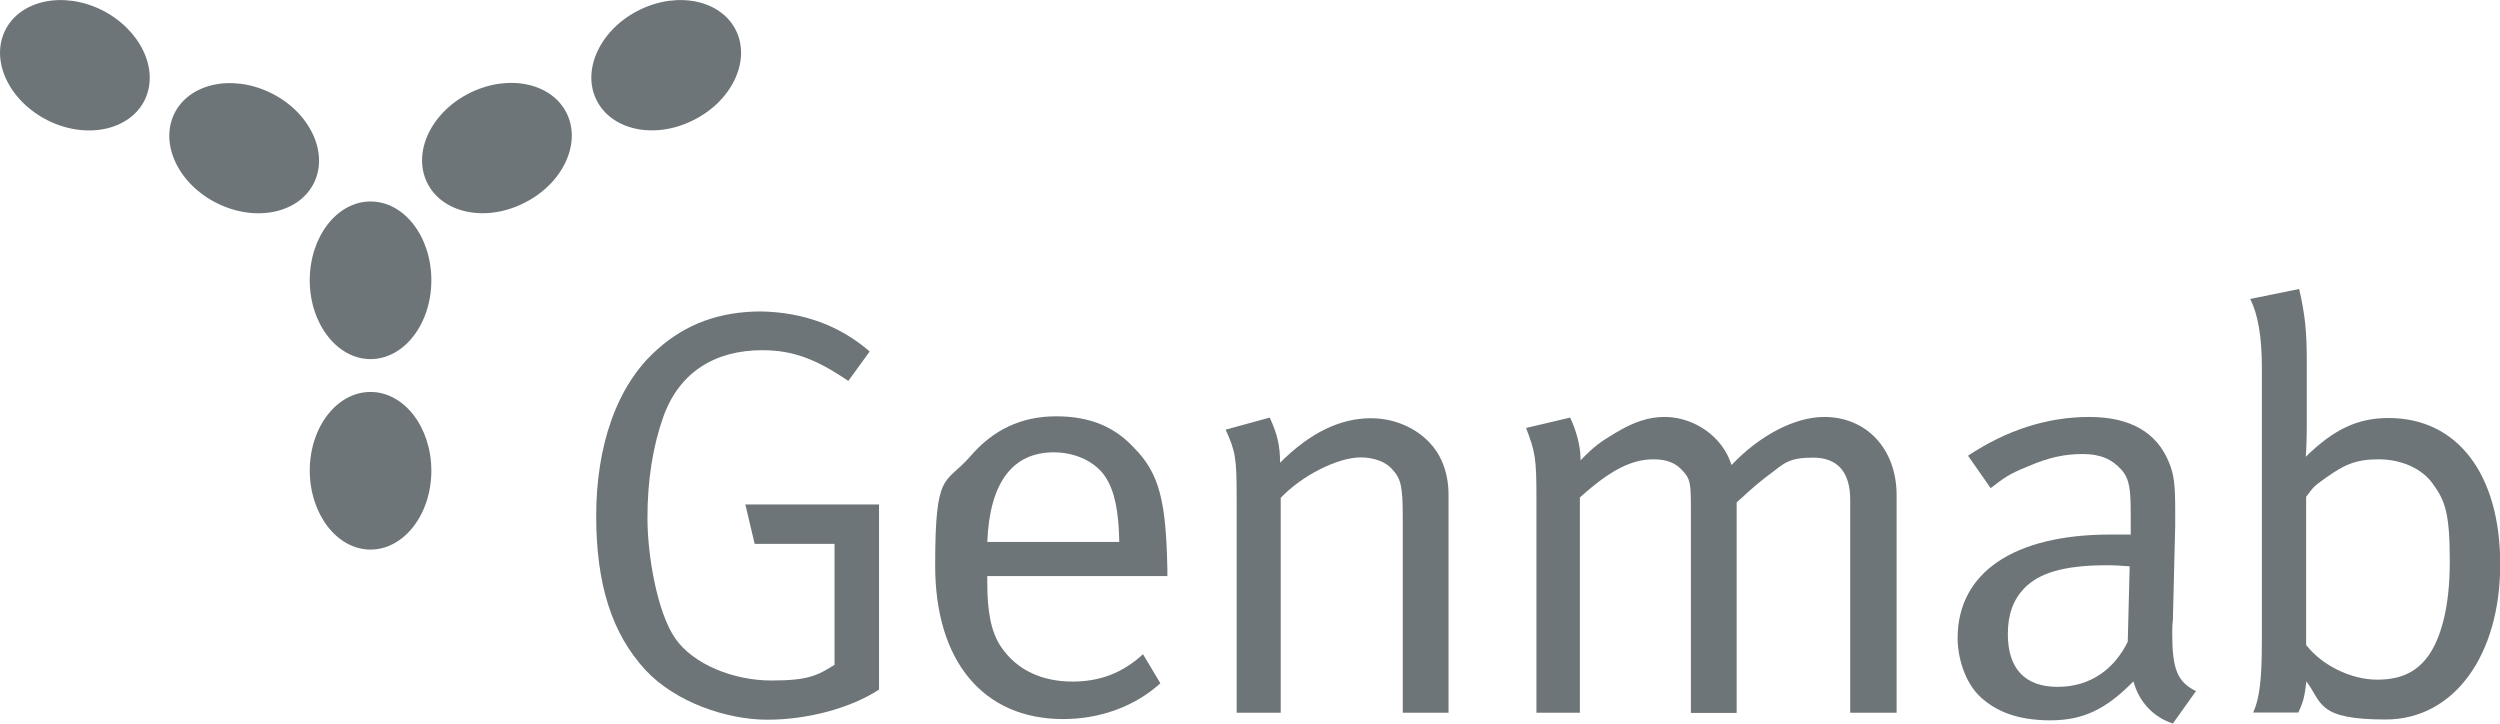
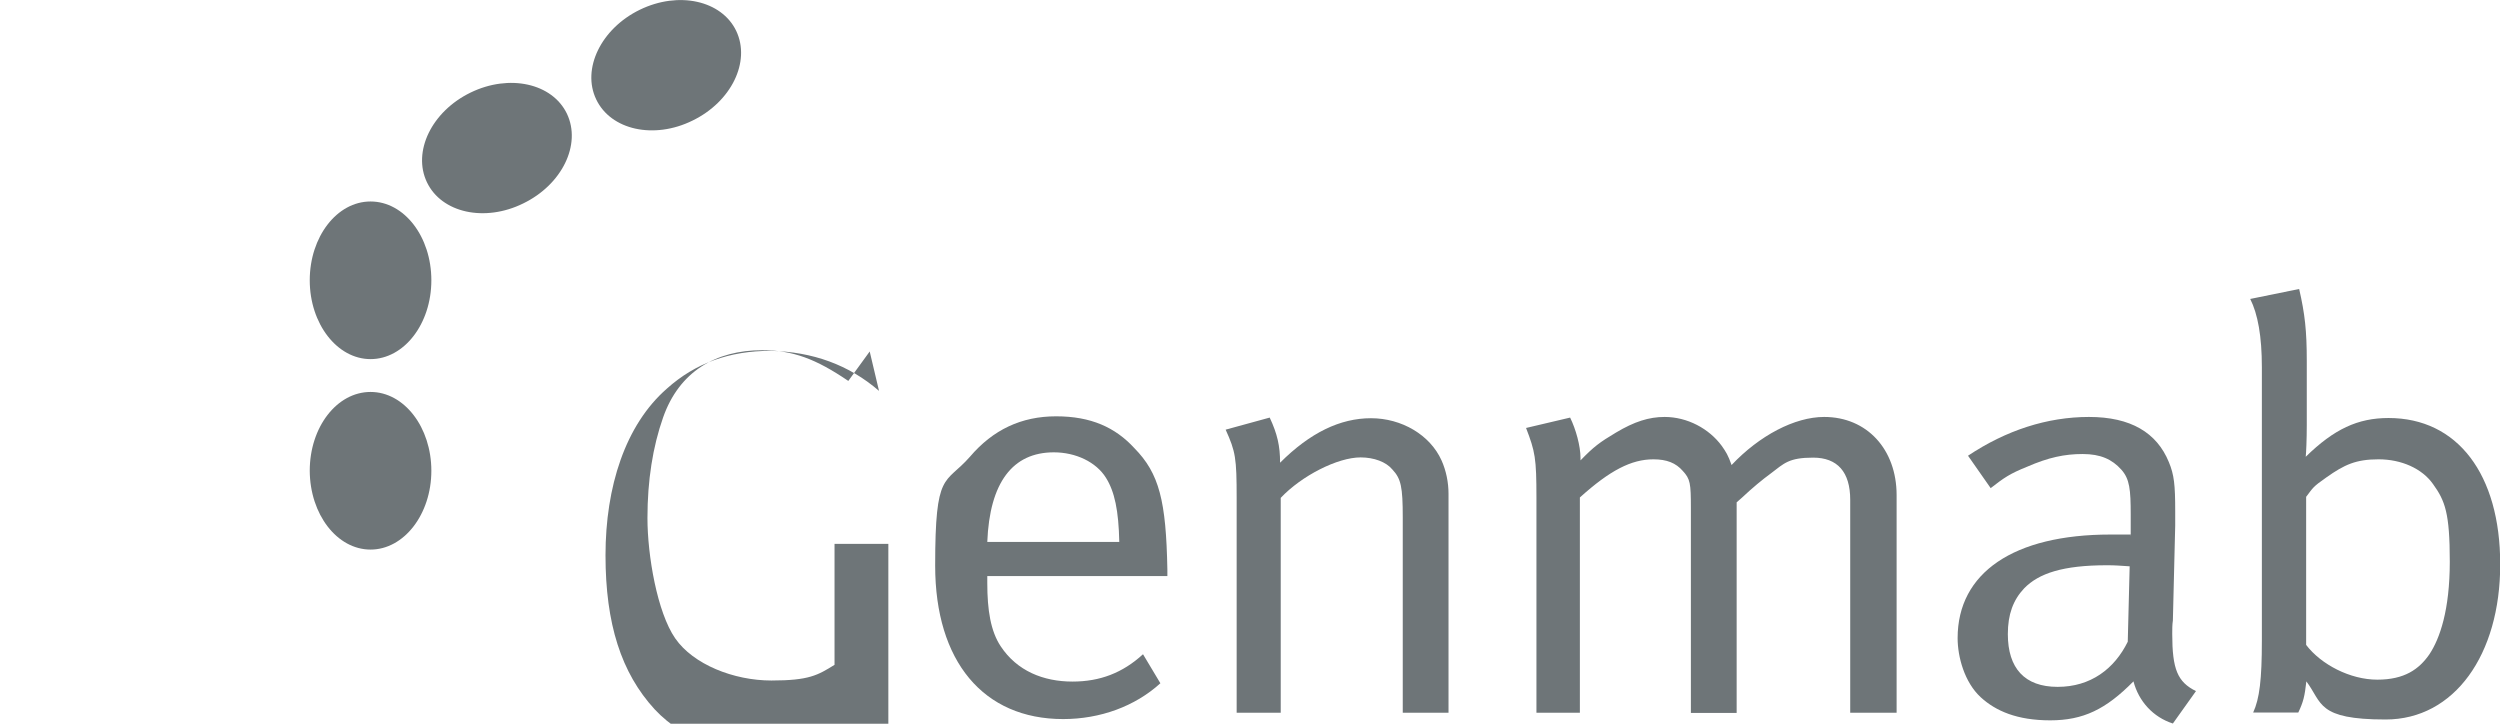
<svg xmlns="http://www.w3.org/2000/svg" id="Layer_1" version="1.1" viewBox="0 0 1180 341.6">
  <defs>
    <style>
      .st0 {
        fill: #6e7578;
      }

      .st1 {
        display: none;
        fill: none;
      }
    </style>
  </defs>
-   <rect class="st1" x="-10" y="-142.7" width="1200" height="627" />
  <g>
    <path class="st0" d="M174.9,259.4c15.8,0,28.7-16.7,28.7-37.2s-12.8-37.2-28.7-37.2-28.7,16.6-28.7,37.2c.1,20.6,12.9,37.2,28.7,37.2" />
    <path class="st0" d="M174.9,169.5c15.8,0,28.7-16.6,28.7-37.2s-12.8-37.2-28.7-37.2-28.7,16.7-28.7,37.2,12.9,37.2,28.7,37.2" />
-     <path class="st0" d="M148.3,86.1c6.9-14.4-2.3-33.4-20.6-42.3s-38.6-4.4-45.5,10c-6.9,14.5,2.3,33.4,20.6,42.3s38.6,4.4,45.5-10" />
-     <path class="st0" d="M410.5,165.9l-10.1,13.9c-15.3-10.4-26.2-14.5-40.7-14.5-21.9,0-39.1,10.1-46.7,31.7-4.9,13.9-7.4,29.8-7.4,47.5s4.6,44.5,13.1,56.8,27.6,19.9,45.4,19.9,21.9-2.5,29.8-7.4v-57.1h-37.7l-4.4-18.6h63.1v87.4c-13.4,8.7-33.6,14.2-52.7,14.2s-43.4-8.2-57.6-23.5c-15.8-17.2-23.2-40.4-23.2-72.7s9.3-61.5,29-78.7c13.4-12,29.5-17.8,48.9-17.8,19.8.4,37,6.6,51.2,18.9" />
+     <path class="st0" d="M410.5,165.9l-10.1,13.9c-15.3-10.4-26.2-14.5-40.7-14.5-21.9,0-39.1,10.1-46.7,31.7-4.9,13.9-7.4,29.8-7.4,47.5s4.6,44.5,13.1,56.8,27.6,19.9,45.4,19.9,21.9-2.5,29.8-7.4v-57.1h-37.7h63.1v87.4c-13.4,8.7-33.6,14.2-52.7,14.2s-43.4-8.2-57.6-23.5c-15.8-17.2-23.2-40.4-23.2-72.7s9.3-61.5,29-78.7c13.4-12,29.5-17.8,48.9-17.8,19.8.4,37,6.6,51.2,18.9" />
    <path class="st0" d="M466,255.8h62.3c-.3-14.8-2.2-23.8-6.3-30.3-4.6-7.4-14.2-12-24.6-12-19.4,0-30.3,14.2-31.4,42.3M539.5,308.8l8.2,13.7c-12,10.9-28.4,16.9-45.9,16.9-37.7,0-60.4-27.3-60.4-72.4s4.6-38,16.4-51.4c10.9-12.8,24.3-19.1,40.7-19.1s27.9,5.2,36.9,15c11.8,12,15,24.9,15.6,57.4v3h-85v3.3c0,12.8,1.6,22.7,6.3,29.8,7.7,11.7,20.2,16.7,33.9,16.7,13,0,23.7-4.1,33.3-12.9" />
    <path class="st0" d="M578.5,202.8l20.8-5.7c3.6,7.7,4.9,13.4,4.9,21.3,14.2-14.2,28.4-21,42.9-21s27.9,7.9,33.3,19.9c2.2,4.9,3.3,10.4,3.3,15.8v103.3h-21.6v-92.1c0-14.5-.8-18.3-4.9-22.7-3-3.6-8.7-5.7-15-5.7-10.9,0-27.9,8.7-37.7,19.1v101.4h-20.8v-101.3c0-18.9-.5-21.9-5.2-32.3" />
    <path class="st0" d="M720.3,202l20.8-4.9c2.7,5.5,4.9,13.4,4.9,19.1v1.1c6.3-6.5,9-8.5,16.7-13.1,8.7-5.2,15.6-7.4,23-7.4,10.7,0,21,5.5,27,13.7,1.9,2.7,3,4.4,4.6,9,13.1-13.9,29.8-22.7,43.7-22.7,20.2,0,34.2,15.3,34.2,36.9v102.7h-21.9v-100.5c0-13.1-6-19.9-17.5-19.9s-13.7,2.7-19.9,7.4c-4.1,3-8.7,6.8-13.7,11.5l-2.5,2.2v99.4h-21.6v-96.7c0-11.7-.3-13.7-3.8-17.5-3.3-3.8-7.6-5.5-13.9-5.5-10.4,0-20.5,5.2-34.7,18v101.6h-20.5v-101.3c0-18.9-.6-21.9-4.9-33.1" />
    <path class="st0" d="M1005.2,267.3c-4.6-.3-6.8-.5-10.7-.5-20.8,0-32.2,3.8-39.1,10.9-5.2,5.5-7.7,12.3-7.7,21.6,0,16.1,7.9,24.9,23.5,24.9s26.8-8.5,33.1-21.3l.9-35.6ZM928.9,215.1c18-12,37.4-18.3,57.1-18.3s32,7.4,37.7,21.3c2.5,6,3,10.7,3,23.2v6.8l-1.1,44.8c-.3,1.9-.3,4.1-.3,6.3,0,16.7,2.5,22.7,11.2,27l-10.9,15.3c-9.3-3-16.1-10.4-18.6-19.9-13,13.2-23.7,18.4-39.3,18.4s-25.7-4.4-32.8-10.9c-7.7-7.1-10.9-19.1-10.9-27.9,0-30.9,26.5-48.9,72.1-48.9s4.9,0,9.6.3v-9.6c0-12-.5-16.9-4.4-21.3-4.4-4.9-9.8-7.4-18.3-7.4s-16.1,1.6-26.2,6c-8.2,3.3-10.9,5.2-17.2,10.1l-10.7-15.3Z" />
    <path class="st0" d="M1088.5,234.5v69.9c7.1,9.3,20.8,16.4,33.6,16.4s19.7-4.9,24.6-12c4.9-7.4,9.6-20.8,9.6-43.7s-2.2-28.7-7.9-36.6c-5.2-7.4-15-11.7-25.7-11.7s-16.1,2.5-24.6,8.5c-6.6,4.6-6.3,4.9-9.6,9.2M1085.2,136.4c2.7,11.7,3.6,19.7,3.6,33.9v30.3c0,6.8-.3,13.4-.5,15,13.4-13.1,24.6-18.3,39.1-18.3,32.5,0,52.7,26.5,52.7,69.1s-21.6,73.2-54.1,73.2-29.8-7.9-37.4-18c-.8,7.1-1.4,9.6-3.8,14.7h-21.3c3-6.5,4.1-15.6,4.1-33.9v-129.1c0-14.5-1.9-25.1-5.5-32.2l23.1-4.7Z" />
-     <path class="st0" d="M68.4,47c6.9-14.5-2.4-33.4-20.6-42.4C29.5-4.3,9.2.2,2.3,14.6c-6.9,14.5,2.3,33.4,20.6,42.4,18.2,8.9,38.6,4.4,45.5-10" />
    <path class="st0" d="M201.5,86c-6.9-14.5,2.3-33.4,20.6-42.3s38.6-4.4,45.5,10c6.9,14.5-2.3,33.4-20.6,42.3-18.2,9-38.6,4.5-45.5-10" />
    <path class="st0" d="M281.4,46.9c-6.9-14.4,2.3-33.4,20.6-42.3,18.3-8.9,38.6-4.4,45.5,10,6.9,14.5-2.3,33.4-20.6,42.3-18.2,9-38.6,4.5-45.5-10" />
  </g>
</svg>